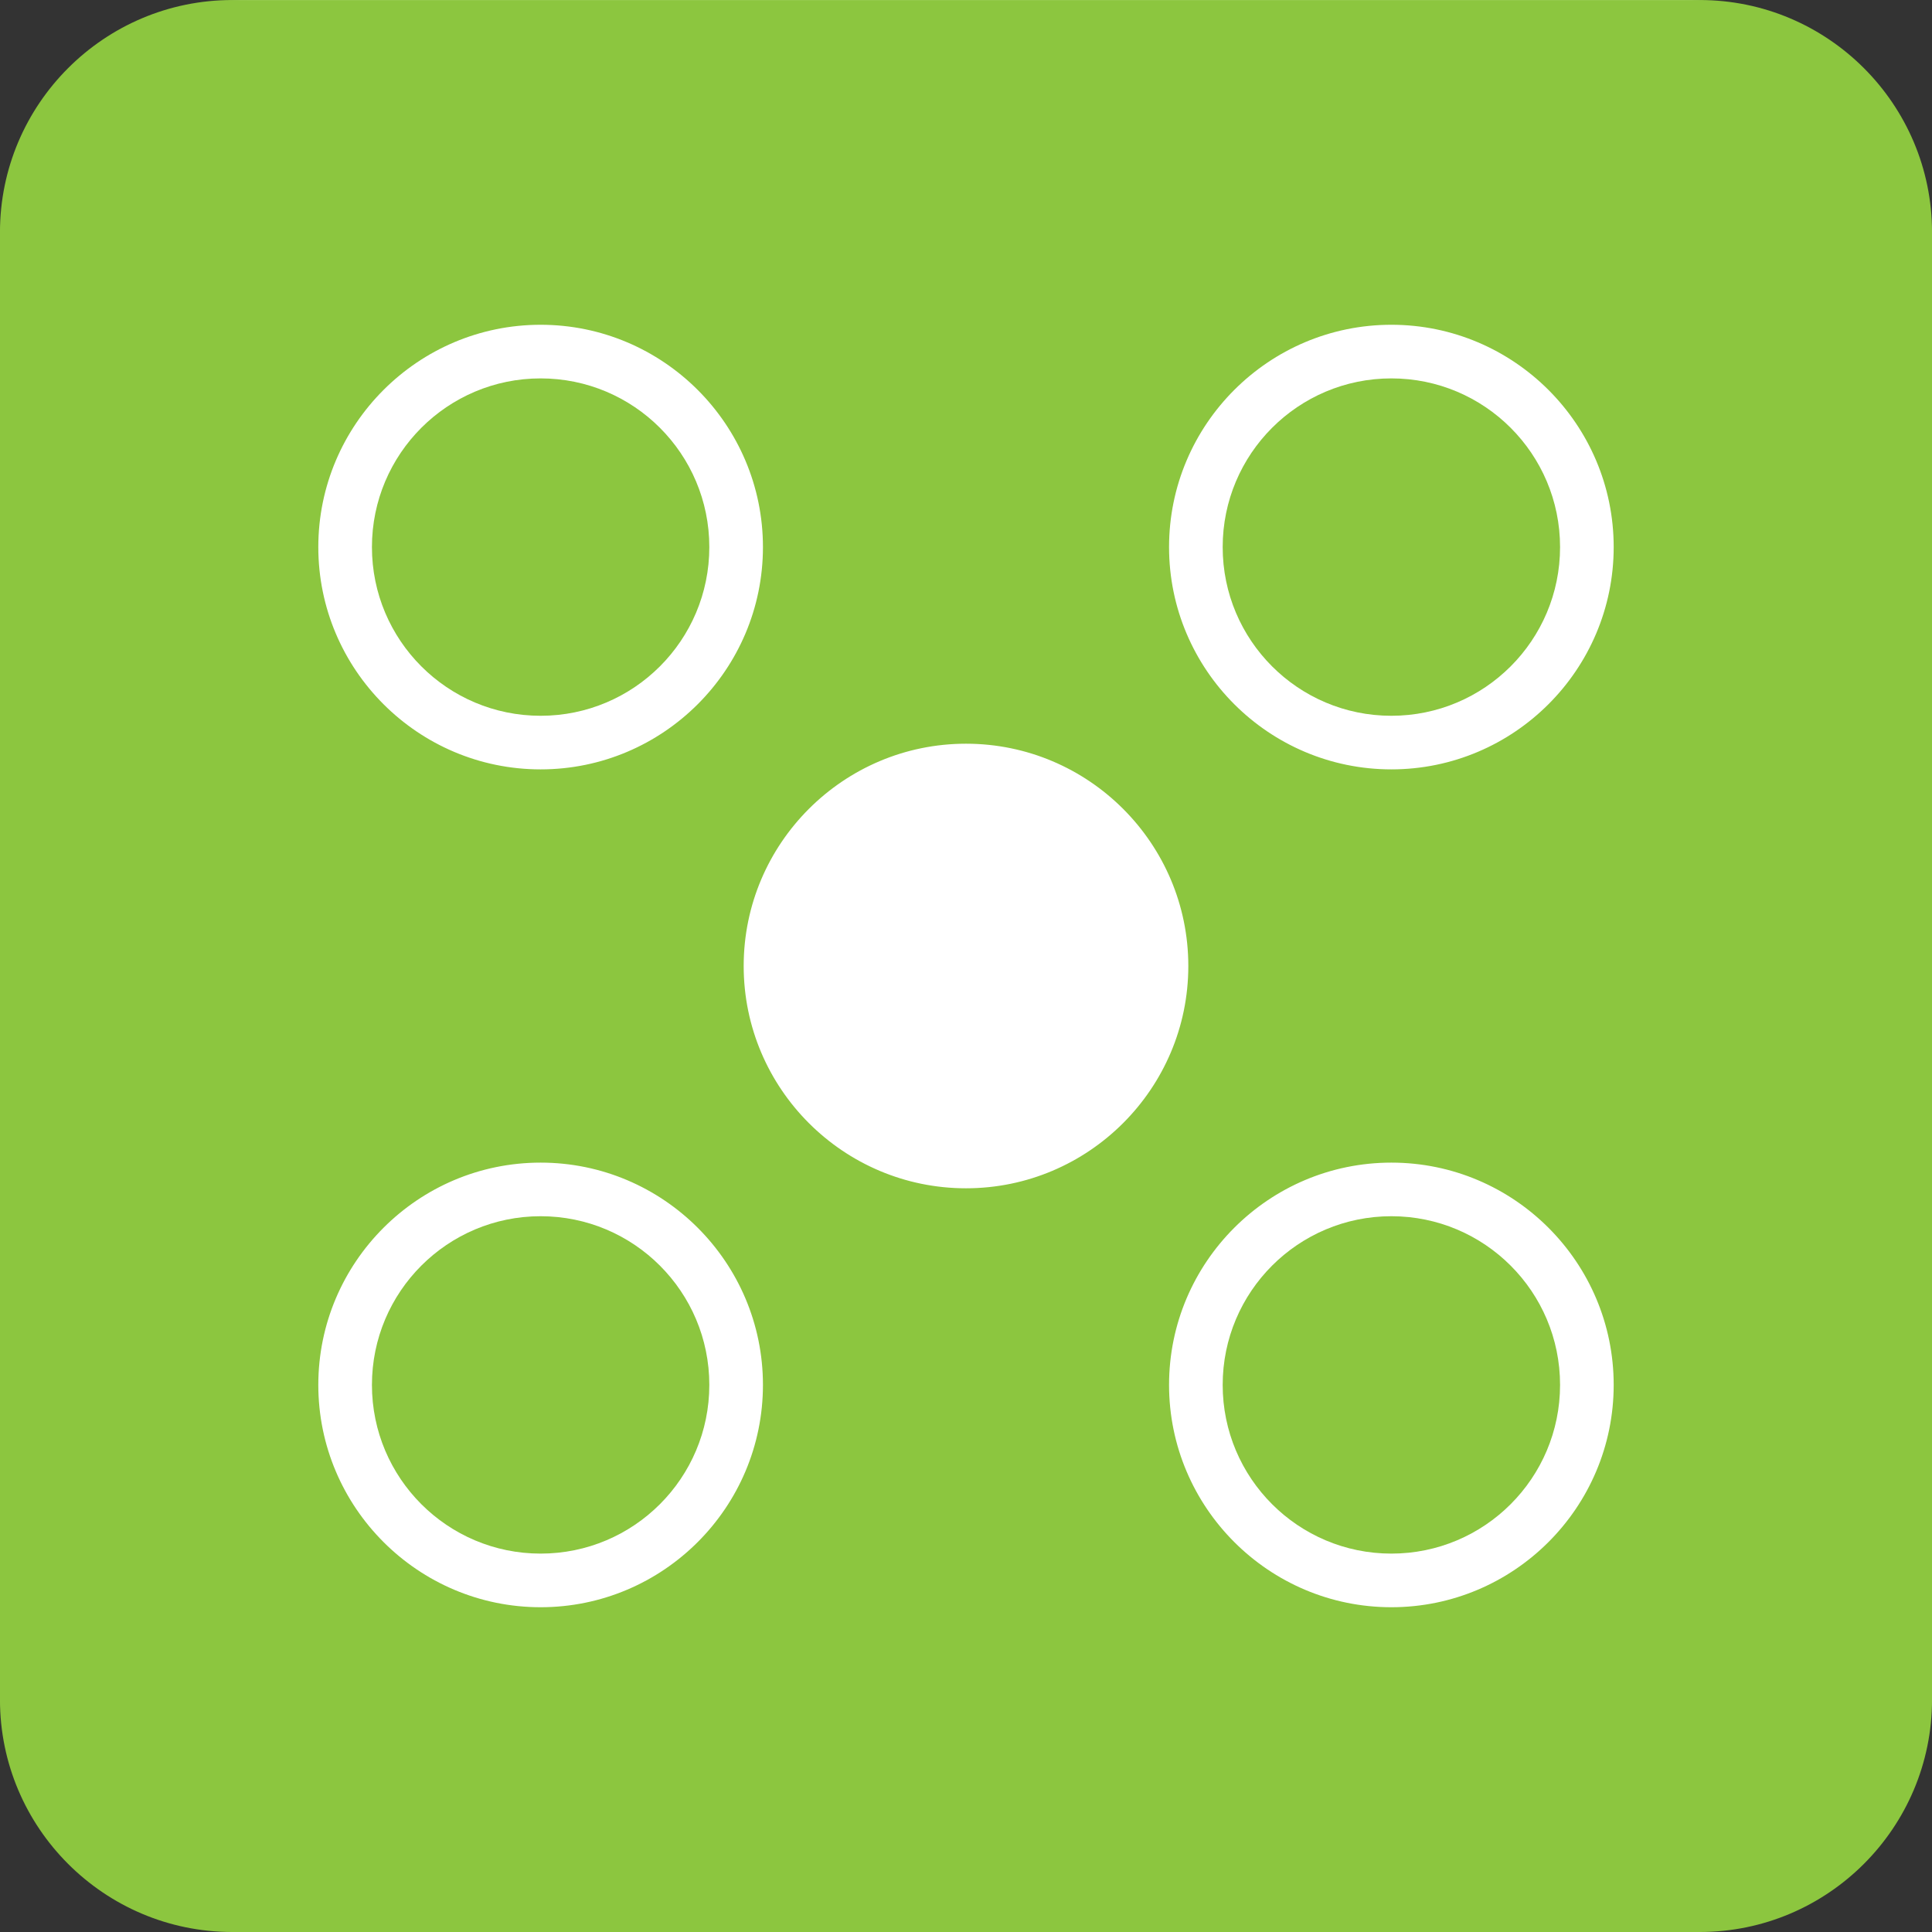
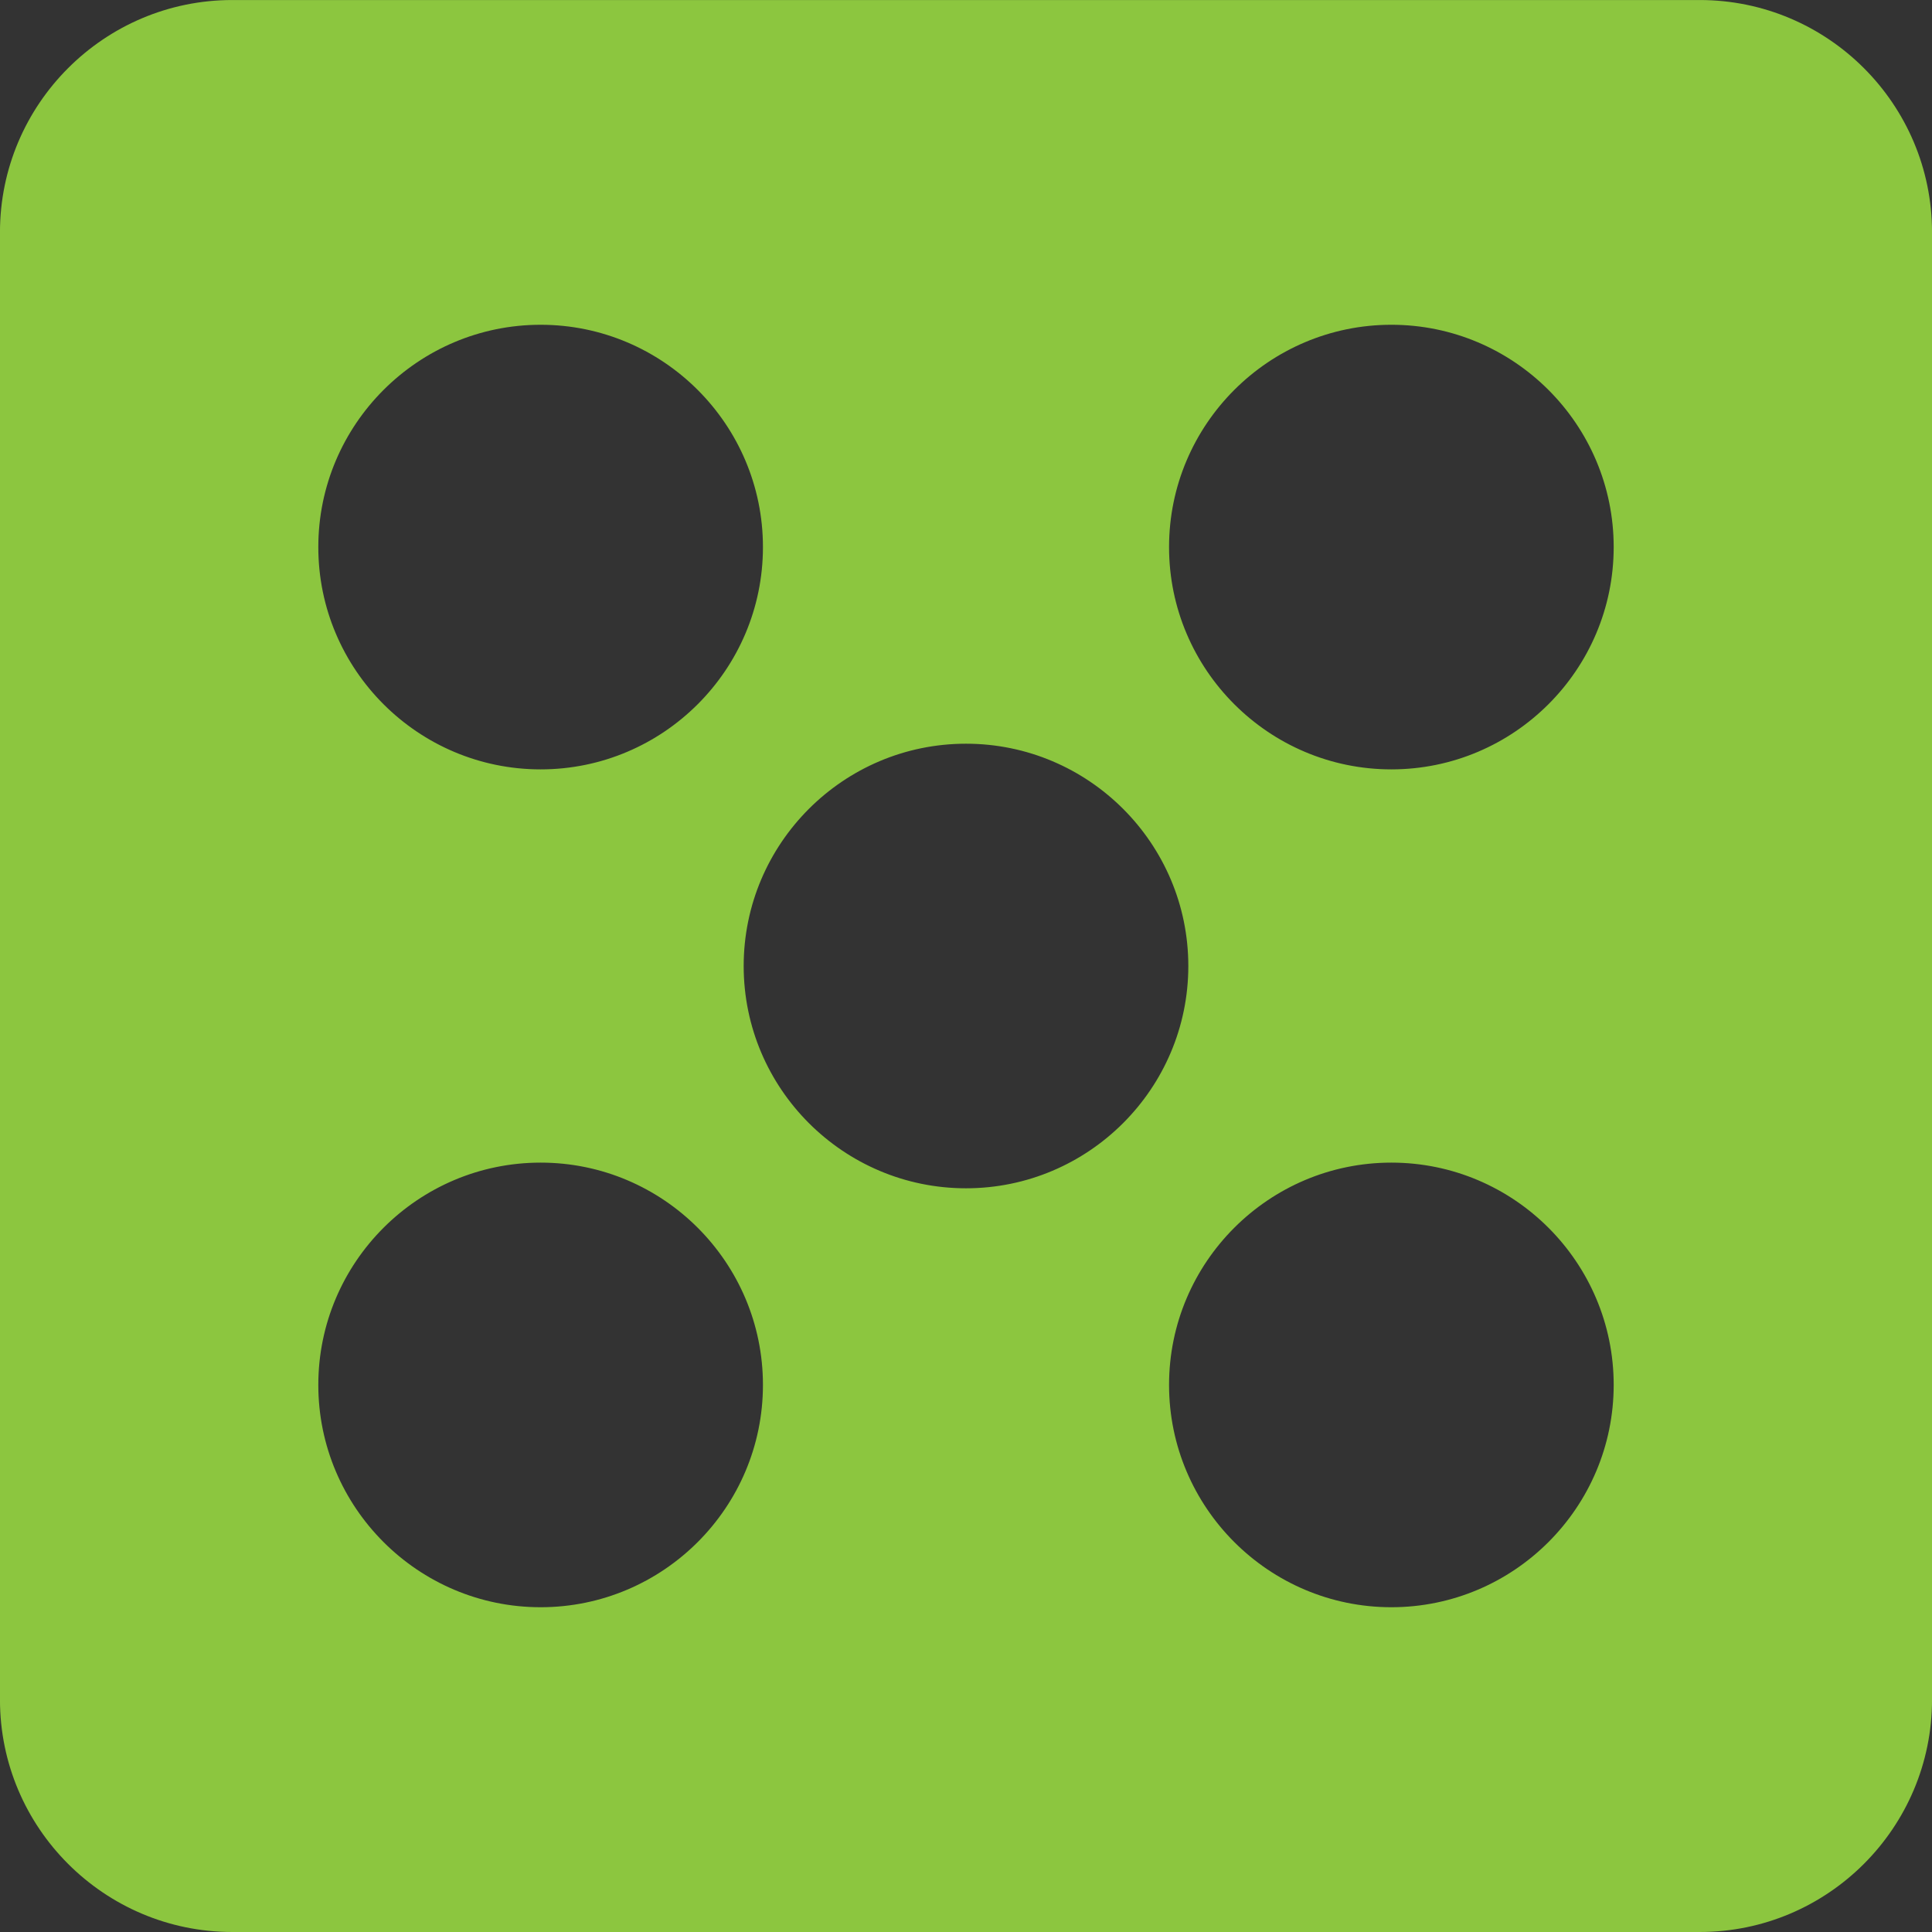
<svg xmlns="http://www.w3.org/2000/svg" version="1.1" id="Layer_1" x="0px" y="0px" viewBox="0 0 70 70" style="enable-background:new 0 0 70 70;" xml:space="preserve">
  <rect x="0" y="0" width="70" height="70" fill="#333333" stroke="none" />
  <style type="text/css">
	.st0{fill:#FFFFFF;}
	.st1{fill:#8CC63F;}
</style>
  <g>
-     <path class="st0" d="M70,61c0,4.95-4.05,9-9,9H9c-4.95,0-9-4.05-9-9V9c0-4.95,4.05-9,9-9h52c4.95,0,9,4.05,9,9V61z" />
-   </g>
+     </g>
  <g>
-     <circle class="st1" cx="50.412" cy="50.178" r="6.112" />
-     <circle class="st1" cx="19.588" cy="19.822" r="6.112" />
-     <circle class="st1" cx="19.588" cy="50.178" r="6.112" />
    <path class="st1" d="M61.584,0.001H8.416c-4.641,0-8.417,3.776-8.417,8.417v53.165   c0,4.641,3.776,8.417,8.417,8.417h53.168c4.641,0,8.417-3.776,8.417-8.417V8.417   C70.001,3.776,66.225,0.001,61.584,0.001z M19.588,11.767c4.441,0,8.055,3.614,8.055,8.055   s-3.613,8.054-8.055,8.054s-8.055-3.613-8.055-8.054S15.147,11.767,19.588,11.767z M19.588,58.233   c-4.441,0-8.055-3.614-8.055-8.055s3.613-8.054,8.055-8.054s8.055,3.613,8.055,8.054   S24.03,58.233,19.588,58.233z M35,43.054c-4.441,0-8.055-3.613-8.055-8.054   s3.613-8.054,8.055-8.054s8.055,3.613,8.055,8.054S39.441,43.054,35,43.054z M50.412,58.233   c-4.441,0-8.055-3.614-8.055-8.055s3.613-8.054,8.055-8.054s8.055,3.613,8.055,8.054   S54.853,58.233,50.412,58.233z M50.412,27.876c-4.441,0-8.055-3.613-8.055-8.054   s3.613-8.055,8.055-8.055s8.055,3.614,8.055,8.055S54.853,27.876,50.412,27.876z" />
-     <circle class="st1" cx="50.412" cy="19.822" r="6.112" />
  </g>
</svg>